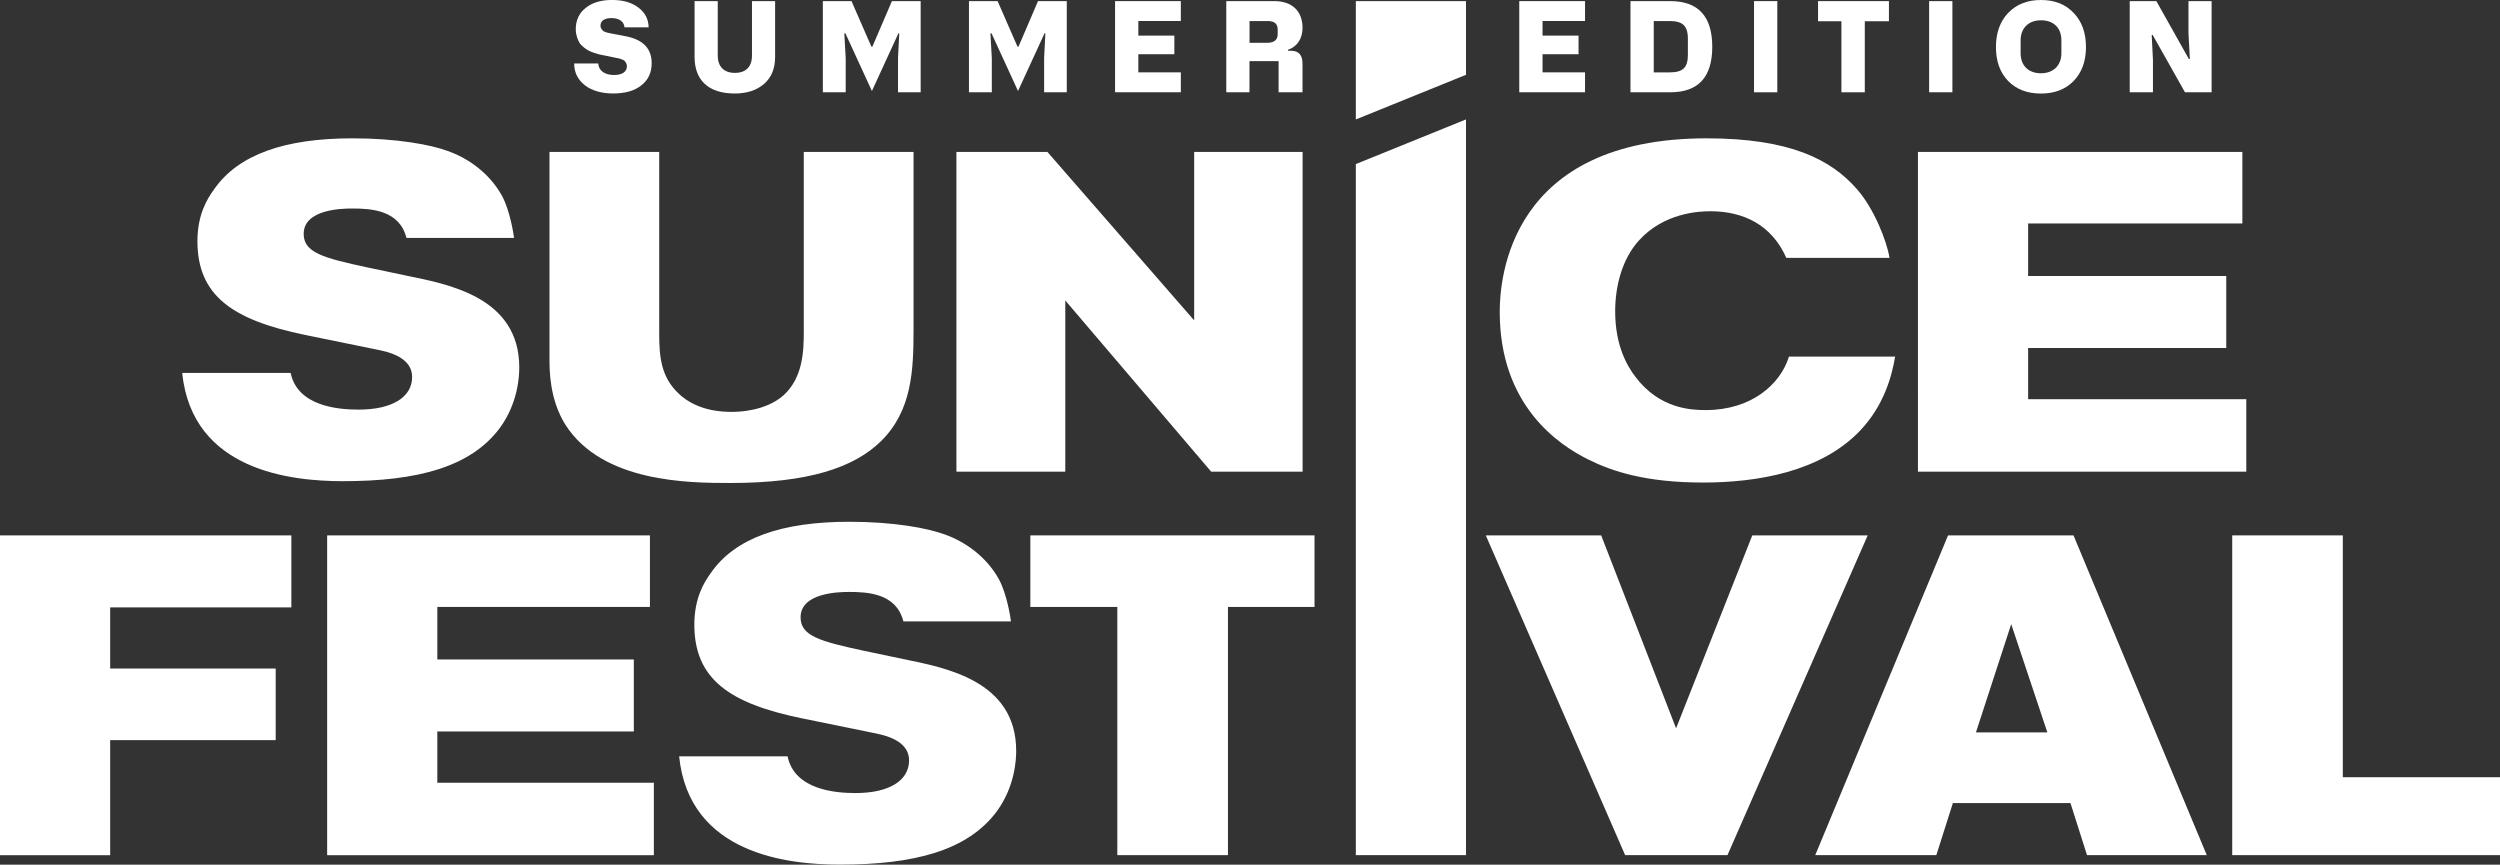
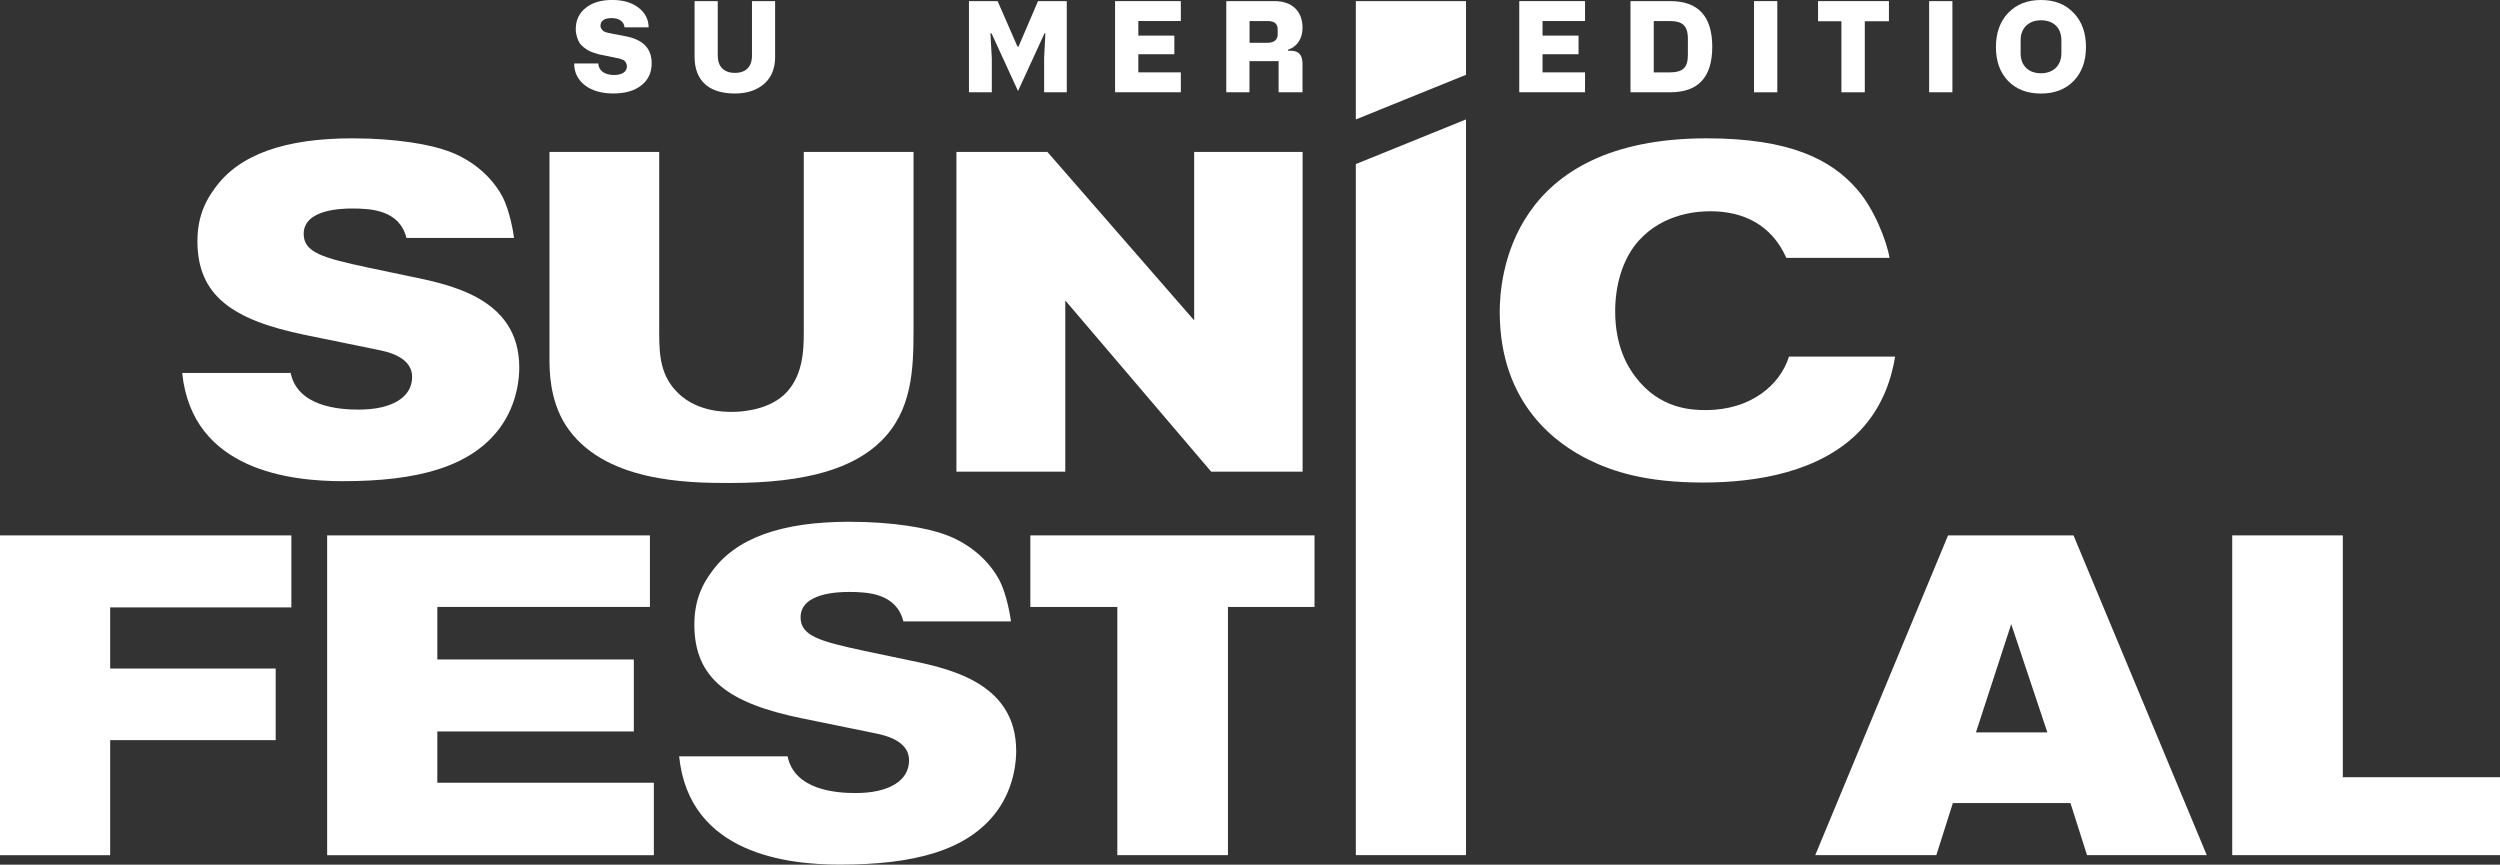
<svg xmlns="http://www.w3.org/2000/svg" id="Layer_1" viewBox="0 0 720 249.02">
  <rect x="0" y="0" width="720" height="249.02" fill="#333333" stroke="none" />
  <defs>
    <style>.cls-1{fill:#fff;}</style>
  </defs>
  <path class="cls-1" d="M87.84,96.45c-20.95-4.3-30.98-11.35-30.98-27,0-7.57,2.76-12.13,4.76-14.87,7.02-10.17,20.57-14.74,39.88-14.74,12.79,0,22.57,1.83,27.47,3.65,5.52,1.95,11.91,6.13,15.68,13.04,2.26,4.31,3.26,10.83,3.39,12h-30.98c-2.01-8.09-10.29-8.48-15.68-8.48-3.01,0-13.92.26-13.92,7.31,0,5.35,5.52,6.91,18.31,9.65l11.17,2.35c12.04,2.48,32.61,6.13,32.61,26.48,0,2.21-.25,10.17-5.65,17.48-8.4,11.22-23.7,15.26-45.15,15.26-14.68,0-43.39-2.87-46.28-31.18h31.23c2,9.65,13.79,10.57,19.56,10.57,9.79,0,15.43-3.65,15.43-9.39,0-4.17-3.64-6.52-9.16-7.69l-21.69-4.43Z" />
  <path class="cls-1" d="M158.25,43.75h31.6v52.3c0,6.65.5,12.52,5.65,17.35,5.52,5.22,13.17,5.22,15.3,5.22,1.75,0,9.66-.13,14.92-4.83,5.52-5.09,5.77-12.65,5.77-18.26v-51.78h31.61v51c0,11.74-.38,23.48-9.41,32.35-7.77,7.57-20.82,12-43.39,12-11.91,0-36.75-.13-47.41-16.7-4.64-7.3-4.64-15.78-4.64-19.18v-59.48Z" />
  <path class="cls-1" d="M275.44,43.75h26.21l42.27,48.52v-48.52h31.23v92.09h-26.33l-42.02-49.31v49.31h-31.35V43.75Z" />
  <path class="cls-1" d="M545.8,102.71c-1,6-3.39,14.22-10.04,21.26-11.41,12-29.85,15-45.27,15-16.68,0-26.22-3.27-32.86-6.53-8.78-4.3-25.71-15.65-25.71-42.65,0-9.65,2.88-49.95,59.58-49.95,24.08,0,35.87,6.13,43.27,14.61,4.89,5.48,8.65,15,9.41,19.82h-29.72c-4.26-9.65-12.54-13.43-21.82-13.43-3.26,0-13.3.39-20.57,8.35-4.89,5.35-6.9,13.17-6.9,20.48,0,9.78,3.39,15.65,5.77,18.78,7.02,9.39,16.3,9.65,20.32,9.65,13.05,0,21.45-7.31,23.96-15.39h30.6Z" />
-   <path class="cls-1" d="M552.37,43.75h93.43v20.61h-61.7v15.13h57.06v20.74h-57.06v14.74h62.83v20.87h-94.56V43.75Z" />
  <path class="cls-1" d="M0,154.19h83.91v20.74H31.73v17.61h47.67v20.61H31.73v33.14H0v-92.09Z" />
  <path class="cls-1" d="M94.22,154.19h92.96v20.61h-61.23v15.13h56.59v20.74h-56.59v14.75h62.36v20.87h-94.09v-92.09Z" />
  <path class="cls-1" d="M230.95,206.88c-20.95-4.3-30.98-11.35-30.98-27,0-7.57,2.76-12.13,4.76-14.87,7.02-10.17,20.57-14.74,39.88-14.74,12.79,0,22.57,1.83,27.47,3.65,5.52,1.95,11.91,6.13,15.68,13.04,2.26,4.31,3.26,10.83,3.39,12h-30.98c-2.01-8.09-10.29-8.48-15.68-8.48-3.01,0-13.92.26-13.92,7.31,0,5.35,5.52,6.91,18.31,9.65l11.17,2.35c12.04,2.48,32.61,6.13,32.61,26.48,0,2.21-.25,10.17-5.64,17.48-8.4,11.22-23.7,15.26-45.15,15.26-14.68,0-43.39-2.87-46.28-31.18h31.23c2,9.65,13.79,10.57,19.56,10.57,9.79,0,15.43-3.65,15.43-9.4,0-4.17-3.64-6.52-9.16-7.69l-21.69-4.43Z" />
  <path class="cls-1" d="M321.79,174.8h-25.05v-20.61h81.84v20.61h-24.93v71.48h-31.86v-71.48Z" />
-   <path class="cls-1" d="M427.9,154.19h33.24l21.57,55.56,21.95-55.56h33.24l-40.39,92.09h-29.47l-40.13-92.09Z" />
  <path class="cls-1" d="M561.04,154.19h36.13l38.38,92.09h-34.49l-4.77-15h-33.86l-4.77,15h-34.87l38.25-92.09ZM589.64,210.93l-10.41-31.18-10.16,31.18h20.57Z" />
  <path class="cls-1" d="M642.88,154.19h31.85v69.65h45.27v22.44h-77.12v-92.09Z" />
  <path class="cls-1" d="M390.48,47.25l31.73-12.86v211.89h-31.73V47.25Z" />
  <path class="cls-1" d="M422.21,21.54l-31.73,12.86V.32h31.73v21.21Z" />
  <path class="cls-1" d="M172.3,18.29c.11,2.05,1.84,3.31,4.54,3.31,2.34,0,3.71-.94,3.71-2.52,0-.72-.4-1.3-.72-1.59-.14-.14-.4-.29-.79-.4-.72-.29-.72-.25-1.48-.4l-3.85-.79c-.54-.11-.94-.22-1.22-.25-.54-.15-2.09-.61-2.92-1.04-.76-.43-2.02-1.3-2.63-2.2-.58-.97-1.12-2.38-1.12-4,0-2.56.94-4.61,2.84-6.12,1.91-1.55,4.47-2.3,7.63-2.3s5.62.72,7.53,2.16c1.94,1.44,2.95,3.35,2.99,5.73h-6.95c-.14-1.73-1.62-2.67-3.75-2.67s-3.17.86-3.17,2.2c0,.83.47,1.15.9,1.59.29.18,1.01.4,1.19.43.25.04,1.08.25,1.19.25l4.11.79c4.9.97,7.35,3.53,7.35,7.74,0,2.74-1.01,4.86-3.02,6.41-1.98,1.55-4.68,2.3-8.03,2.3s-6.16-.79-8.21-2.38c-2.05-1.62-3.06-3.71-3.06-6.27h6.95Z" />
  <path class="cls-1" d="M200.05.32h6.66v15.7c0,3.13,1.76,4.97,4.93,4.97s4.93-1.76,4.93-4.97V.32h6.66v16.1c0,3.28-1.04,5.87-3.17,7.74-2.13,1.84-4.93,2.77-8.46,2.77-7.74,0-11.56-4-11.56-10.52V.32Z" />
-   <path class="cls-1" d="M236.98,26.58V.32h8.25l5.73,13.11h.29l5.62-13.11h8.28v26.25h-6.52v-9.9l.36-7.06h-.25l-7.63,16.6-7.63-16.6h-.32l.4,7.13v9.83h-6.55Z" />
  <path class="cls-1" d="M279.06,26.58V.32h8.25l5.73,13.11h.29l5.62-13.11h8.28v26.25h-6.52v-9.9l.36-7.06h-.25l-7.63,16.6-7.63-16.6h-.32l.4,7.13v9.83h-6.55Z" />
  <path class="cls-1" d="M321.14,26.58V.32h18.94v5.73h-12.24v4.21h10.37v5.36h-10.37v5.22h12.24v5.73h-18.94Z" />
  <path class="cls-1" d="M353.17,26.58V.32h13.86c5.22,0,8.1,3.03,8.1,7.67,0,3.17-1.58,5.47-4.18,6.34v.29h.86c2.2,0,3.31,1.22,3.31,3.67v8.28h-6.88v-8.97h-8.39v8.97h-6.7ZM359.87,12.32h5.26c1.87,0,2.84-.94,2.84-2.41v-1.44c0-1.62-.94-2.41-2.84-2.41h-5.26v6.27Z" />
  <path class="cls-1" d="M437.55,26.58V.32h18.94v5.73h-12.24v4.21h10.37v5.36h-10.37v5.22h12.24v5.73h-18.94Z" />
  <path class="cls-1" d="M469.58,26.58V.32h11.45c8.07,0,12.1,4.39,12.1,13.15s-4.03,13.11-12.1,13.11h-11.45ZM476.28,20.85h4.54c4.07,0,5.29-1.55,5.29-5.11v-4.57c0-3.89-1.66-5.11-5.29-5.11h-4.54v14.8Z" />
  <path class="cls-1" d="M511.86,26.58h-6.7V.32h6.7v26.25Z" />
  <path class="cls-1" d="M544.01.32v5.8h-6.95v20.46h-6.73V6.12h-6.73V.32h20.42Z" />
  <path class="cls-1" d="M562.29,26.58h-6.7V.32h6.7v26.25Z" />
  <path class="cls-1" d="M578.37,3.71c2.38-2.48,5.51-3.71,9.43-3.71s7.06,1.22,9.4,3.71c2.38,2.45,3.56,5.73,3.56,9.83s-1.19,7.31-3.53,9.76c-2.34,2.41-5.47,3.64-9.44,3.64s-7.13-1.22-9.47-3.64c-2.34-2.45-3.49-5.69-3.49-9.76s1.19-7.38,3.53-9.83ZM581.94,15.34c0,3.6,2.3,5.76,5.87,5.76s5.87-2.27,5.87-5.76v-3.74c0-3.6-2.27-5.76-5.87-5.76s-5.87,2.27-5.87,5.76v3.74Z" />
-   <path class="cls-1" d="M613.36,26.58V.32h7.67l9.36,16.67h.29l-.4-7.38V.32h6.66v26.25h-7.67l-9.29-16.49h-.29l.36,7.13v9.36h-6.7Z" />
</svg>